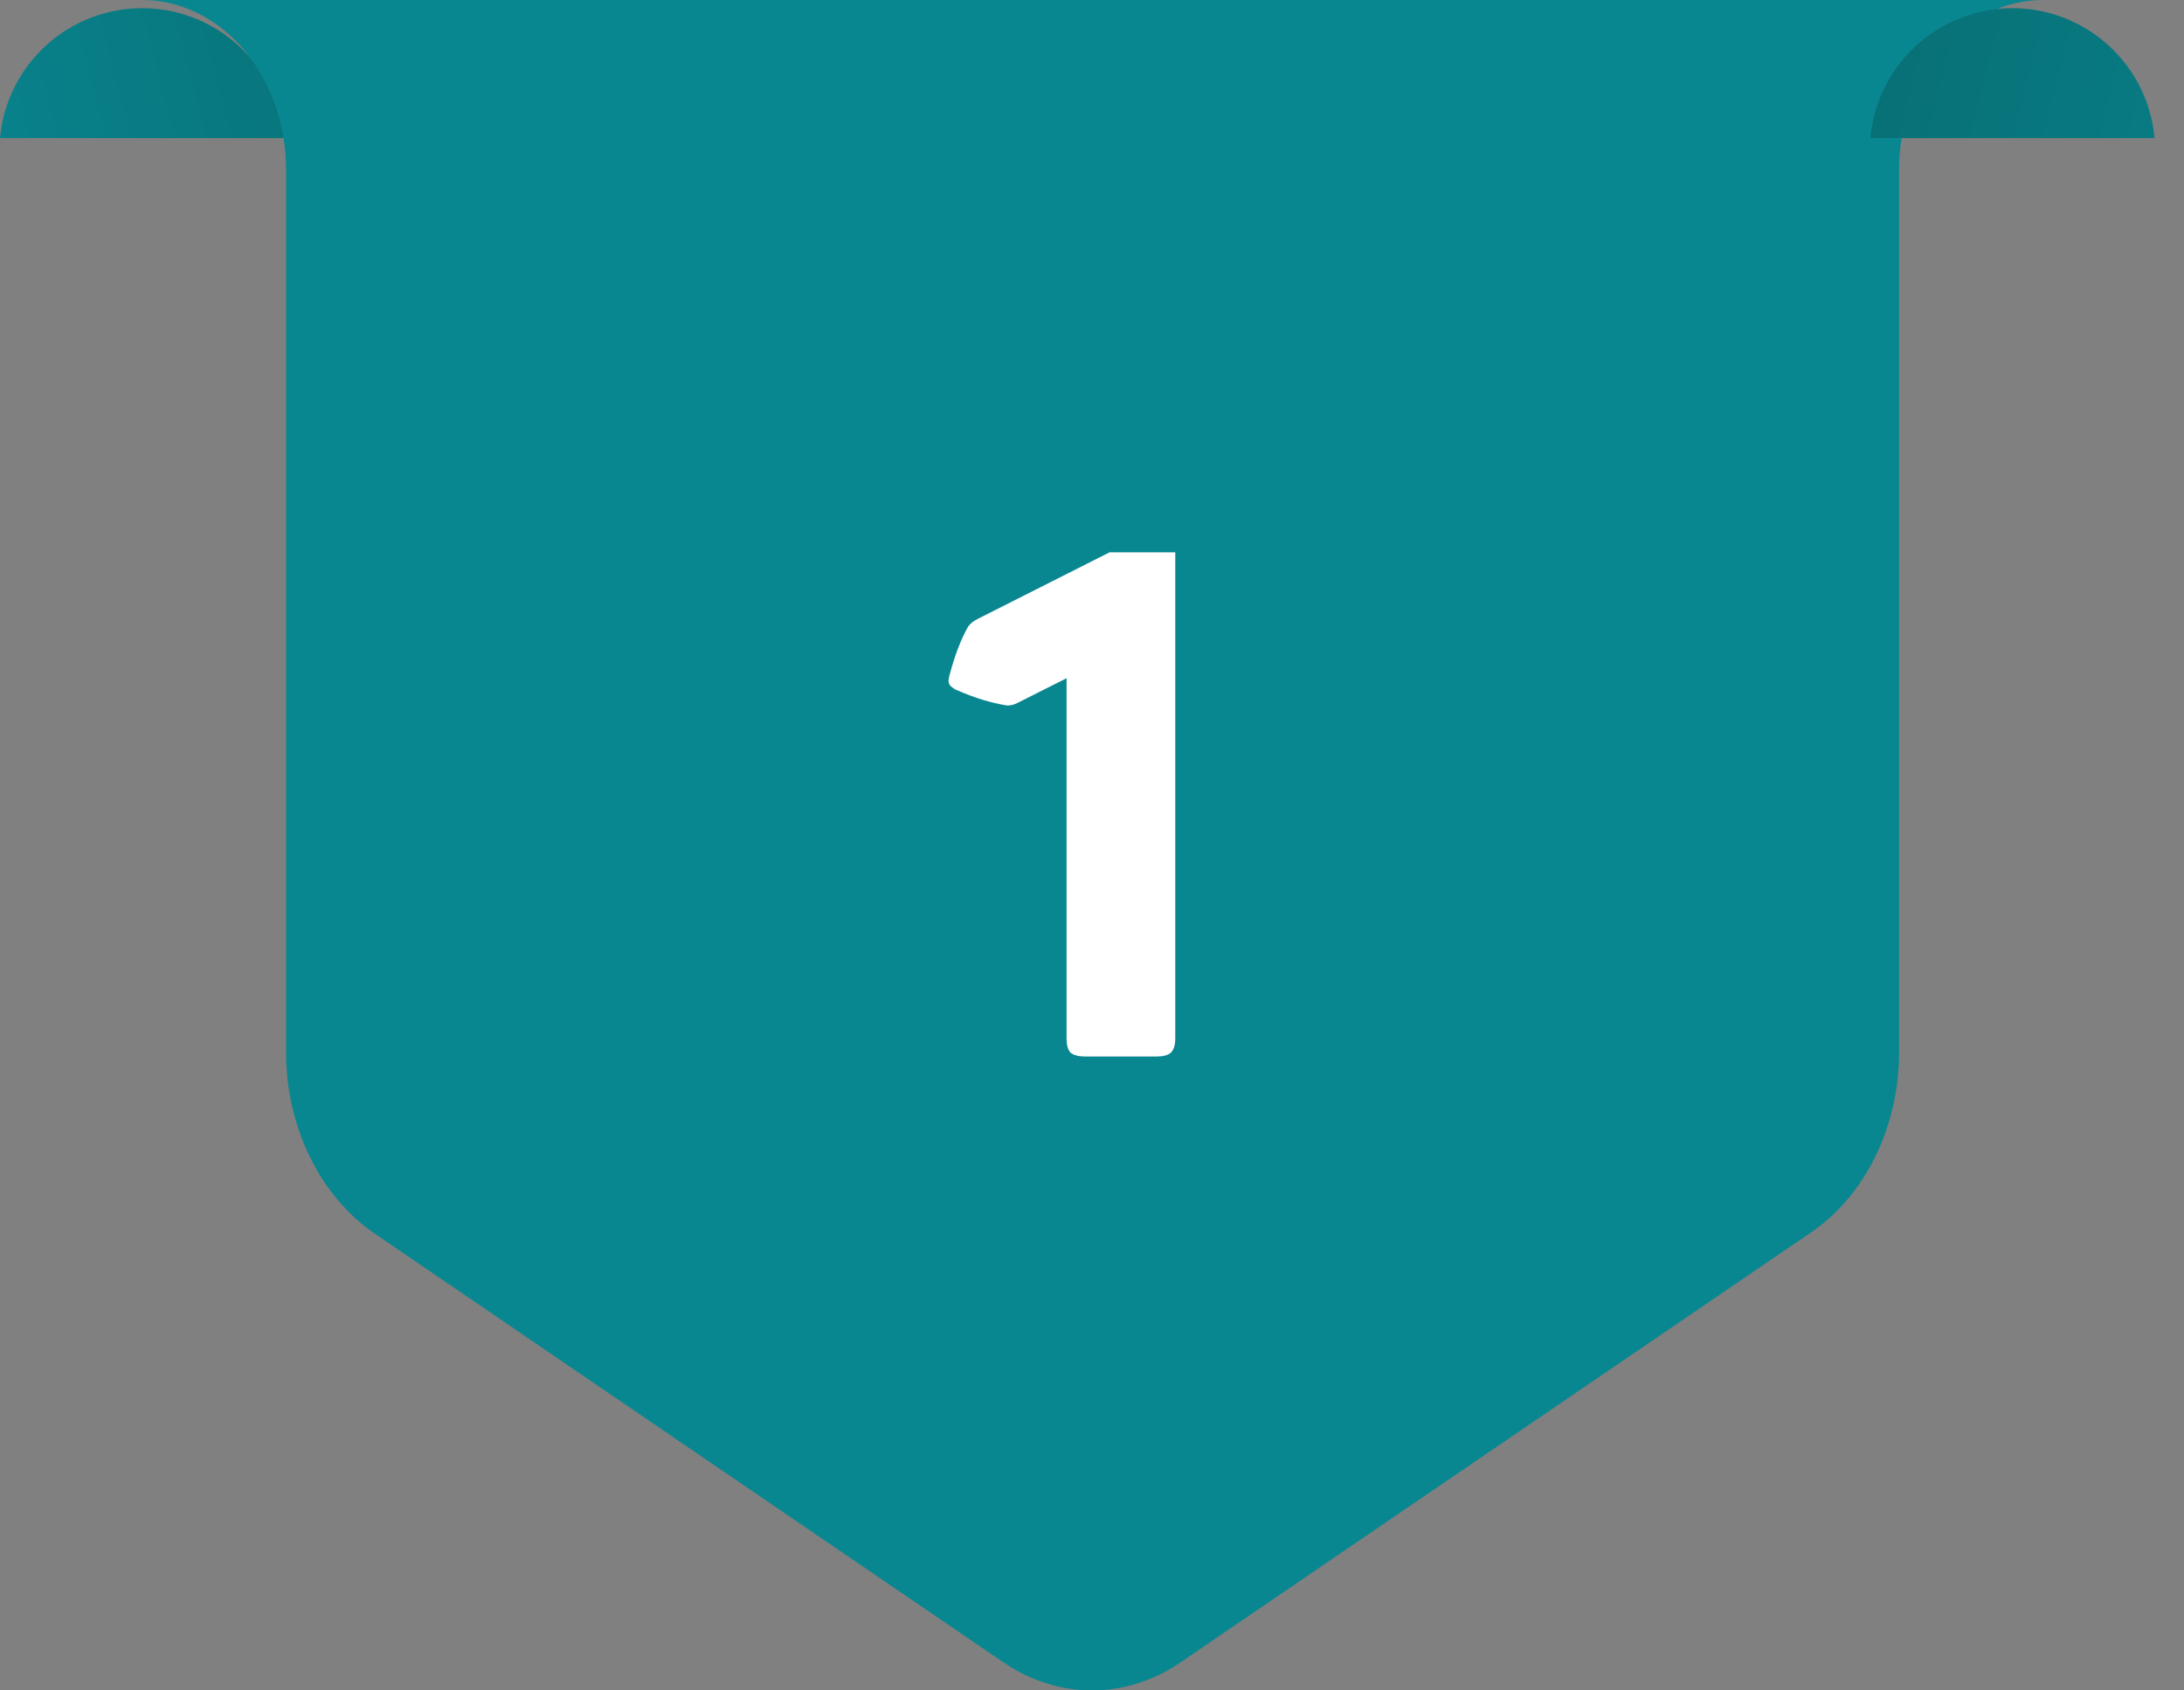
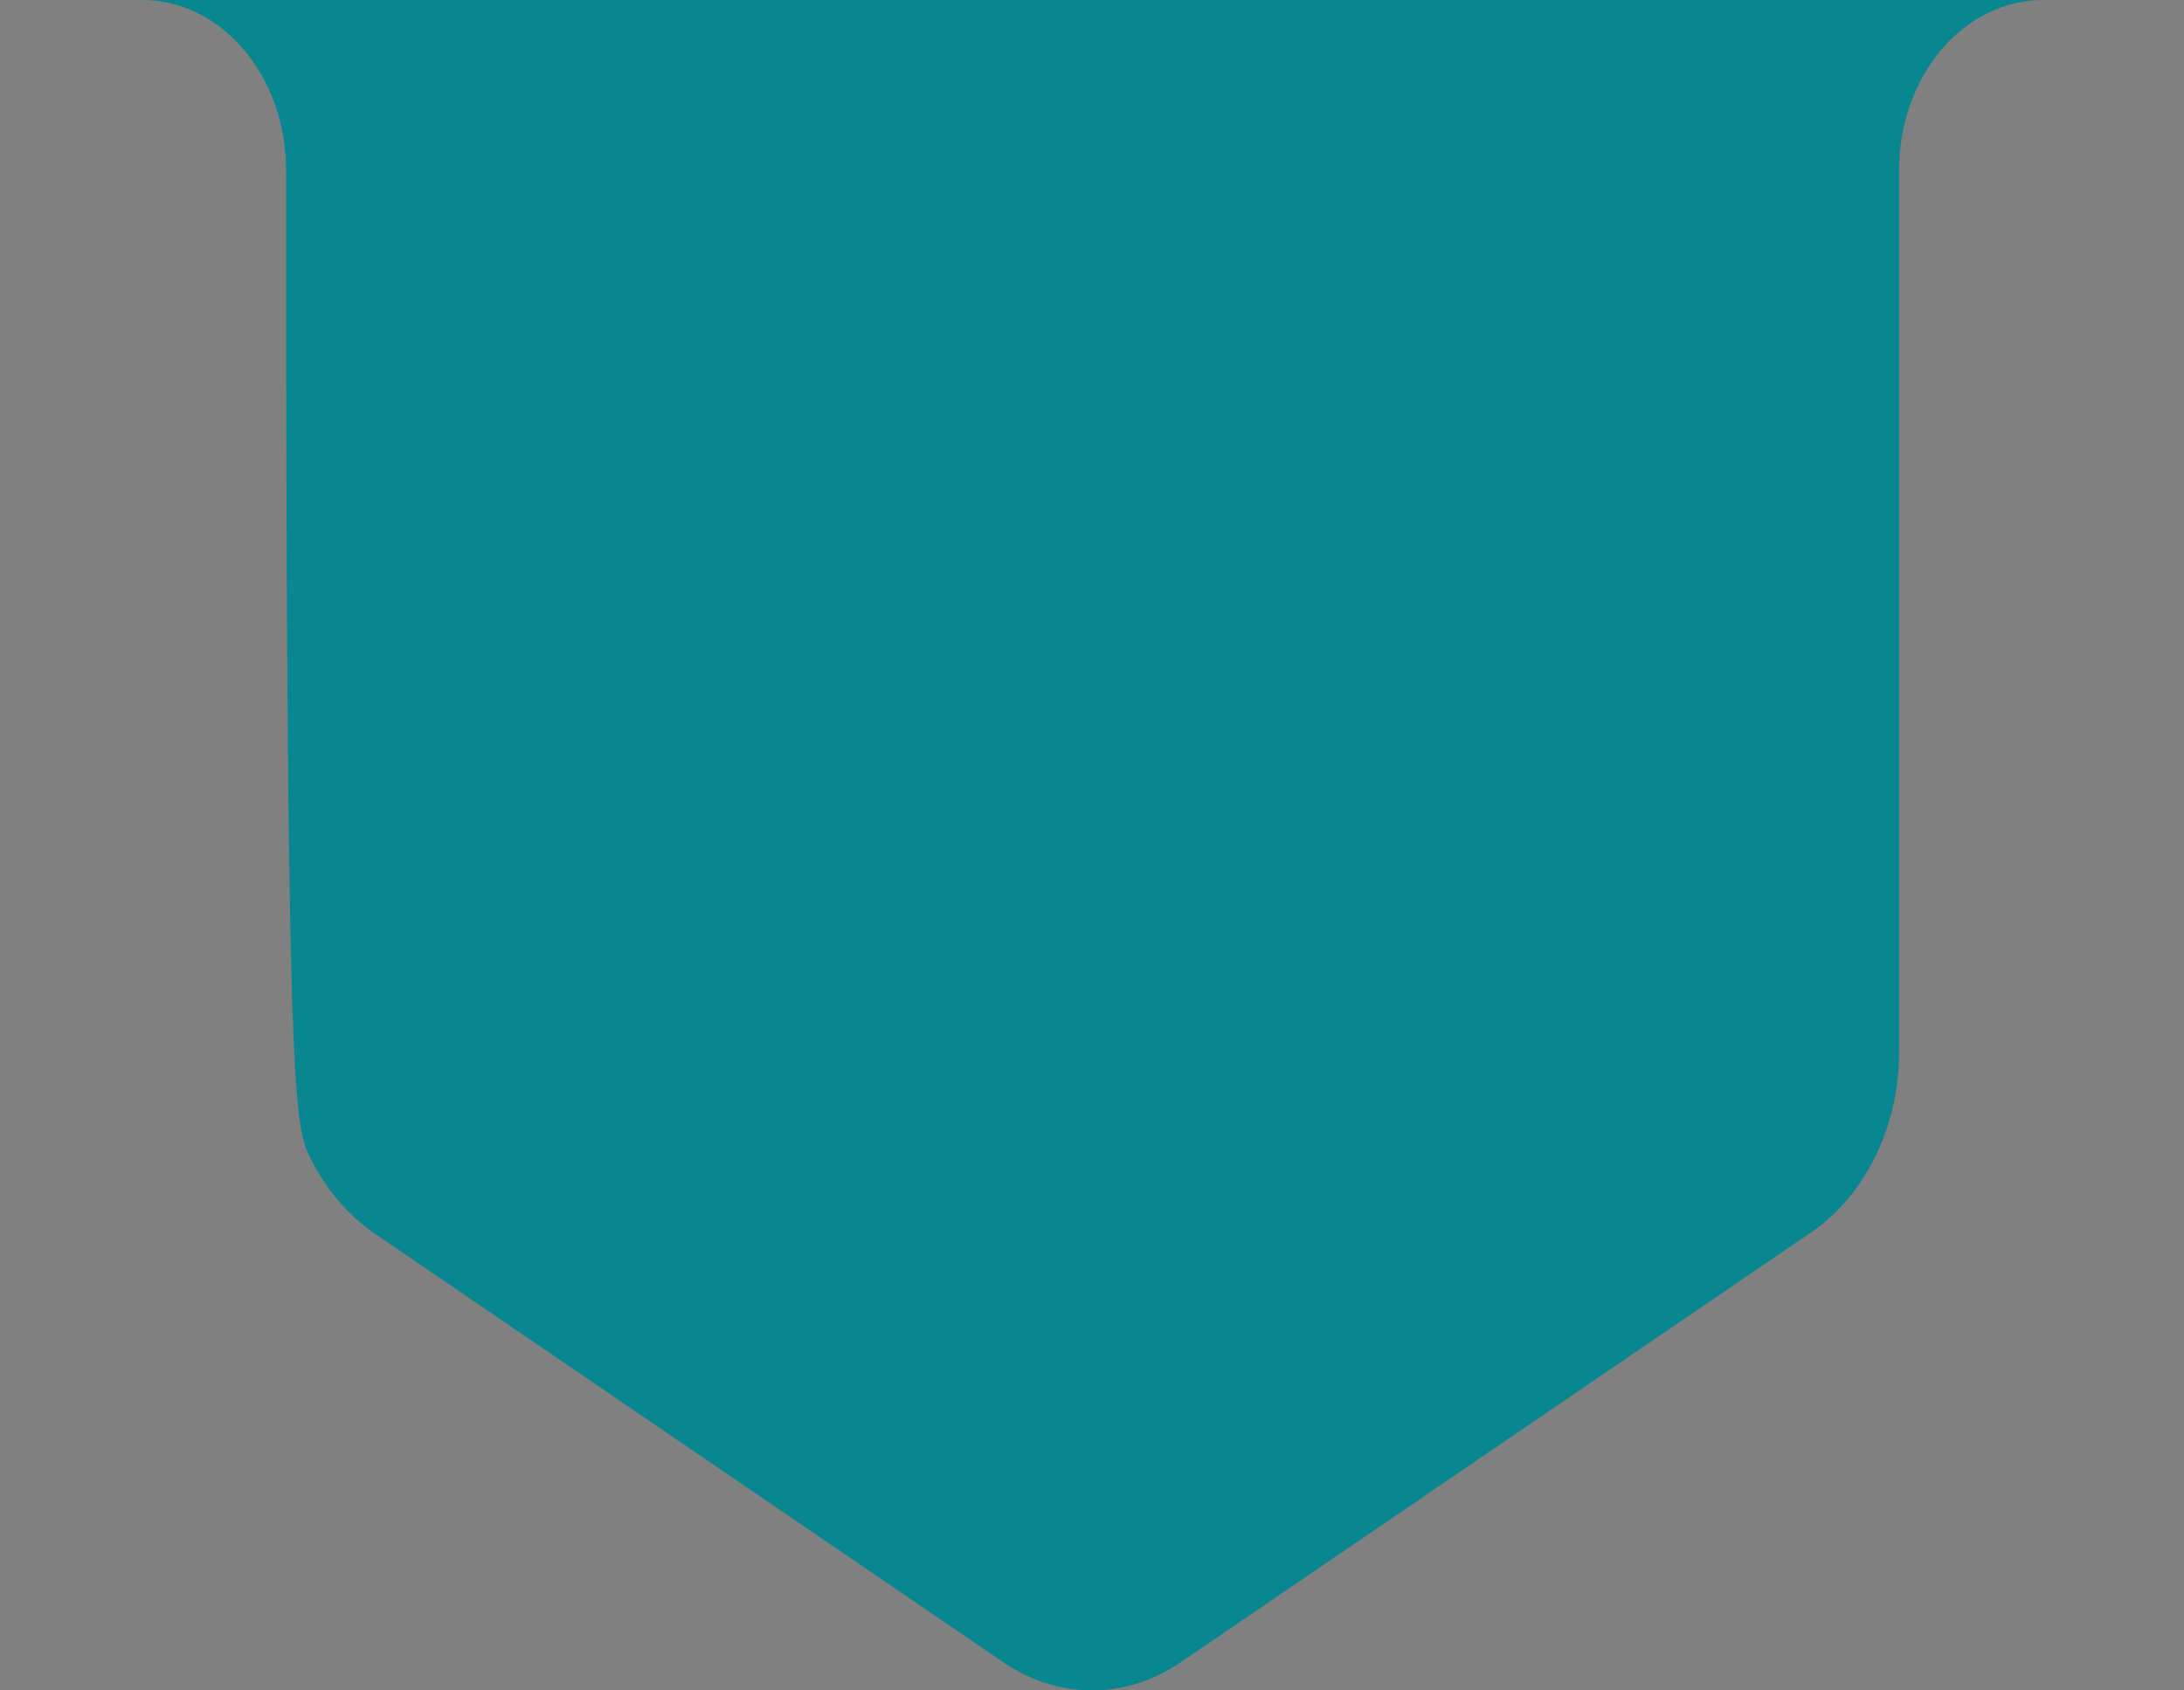
<svg xmlns="http://www.w3.org/2000/svg" width="31" height="24" viewBox="0 0 31 24" fill="none">
  <rect x="0" y="0" width="31" height="24" fill="#808080" stroke="none" />
-   <path d="M4.035 1.961C3.99 1.457 3.758 0.988 3.384 0.647C3.011 0.306 2.523 0.116 2.018 0.116C1.512 0.116 1.024 0.306 0.651 0.647C0.278 0.988 0.045 1.457 0 1.961H4.035Z" fill="url(#paint0_linear_1252_36)" />
-   <path d="M2 7.96994e-05C2.27 -0.003 2.537 0.058 2.787 0.178C3.037 0.298 3.264 0.475 3.456 0.699C3.647 0.924 3.799 1.19 3.903 1.484C4.007 1.778 4.06 2.093 4.06 2.411V14.938C4.06 15.457 4.176 15.967 4.394 16.418C4.613 16.868 4.927 17.244 5.306 17.506L14.245 23.603C14.627 23.863 15.06 24 15.5 24C15.94 24 16.373 23.863 16.755 23.603L25.694 17.506C26.077 17.248 26.396 16.874 26.617 16.423C26.839 15.972 26.956 15.46 26.956 14.938V2.411C26.956 2.095 27.009 1.781 27.112 1.489C27.215 1.196 27.365 0.93 27.555 0.706C27.745 0.482 27.97 0.305 28.218 0.184C28.466 0.062 28.732 7.96994e-05 29 7.96994e-05H2Z" fill="#098791" />
-   <path d="M30.582 1.961C30.537 1.457 30.305 0.988 29.931 0.647C29.558 0.306 29.07 0.116 28.565 0.116C28.059 0.116 27.571 0.306 27.198 0.647C26.825 0.988 26.593 1.457 26.547 1.961H30.582Z" fill="url(#paint1_linear_1252_36)" />
-   <path d="M16.682 14.741C16.682 14.839 16.66 14.907 16.618 14.946C16.579 14.982 16.511 15 16.413 15H15.407C15.31 15 15.24 14.982 15.197 14.946C15.158 14.907 15.139 14.839 15.139 14.741V9.629L14.46 9.971C14.395 10.007 14.336 10.021 14.284 10.015C14.183 9.998 14.073 9.972 13.952 9.937C13.835 9.901 13.705 9.852 13.562 9.79C13.513 9.761 13.483 9.735 13.474 9.712C13.461 9.689 13.461 9.652 13.474 9.6C13.549 9.313 13.638 9.079 13.742 8.896C13.775 8.851 13.822 8.813 13.884 8.784L15.749 7.842H16.682V14.741Z" fill="white" />
+   <path d="M2 7.96994e-05C2.27 -0.003 2.537 0.058 2.787 0.178C3.037 0.298 3.264 0.475 3.456 0.699C3.647 0.924 3.799 1.19 3.903 1.484C4.007 1.778 4.06 2.093 4.06 2.411C4.06 15.457 4.176 15.967 4.394 16.418C4.613 16.868 4.927 17.244 5.306 17.506L14.245 23.603C14.627 23.863 15.06 24 15.5 24C15.94 24 16.373 23.863 16.755 23.603L25.694 17.506C26.077 17.248 26.396 16.874 26.617 16.423C26.839 15.972 26.956 15.46 26.956 14.938V2.411C26.956 2.095 27.009 1.781 27.112 1.489C27.215 1.196 27.365 0.93 27.555 0.706C27.745 0.482 27.97 0.305 28.218 0.184C28.466 0.062 28.732 7.96994e-05 29 7.96994e-05H2Z" fill="#098791" />
  <defs>
    <linearGradient id="paint0_linear_1252_36" x1="26.645" y1="7.16" x2="1.164" y2="13.766" gradientUnits="userSpaceOnUse">
      <stop stop-color="#043B37" />
      <stop offset="1" stop-color="#098791" />
    </linearGradient>
    <linearGradient id="paint1_linear_1252_36" x1="3.95" y1="4.992" x2="33.041" y2="12.397" gradientUnits="userSpaceOnUse">
      <stop stop-color="#043B37" />
      <stop offset="1" stop-color="#098791" />
    </linearGradient>
  </defs>
</svg>